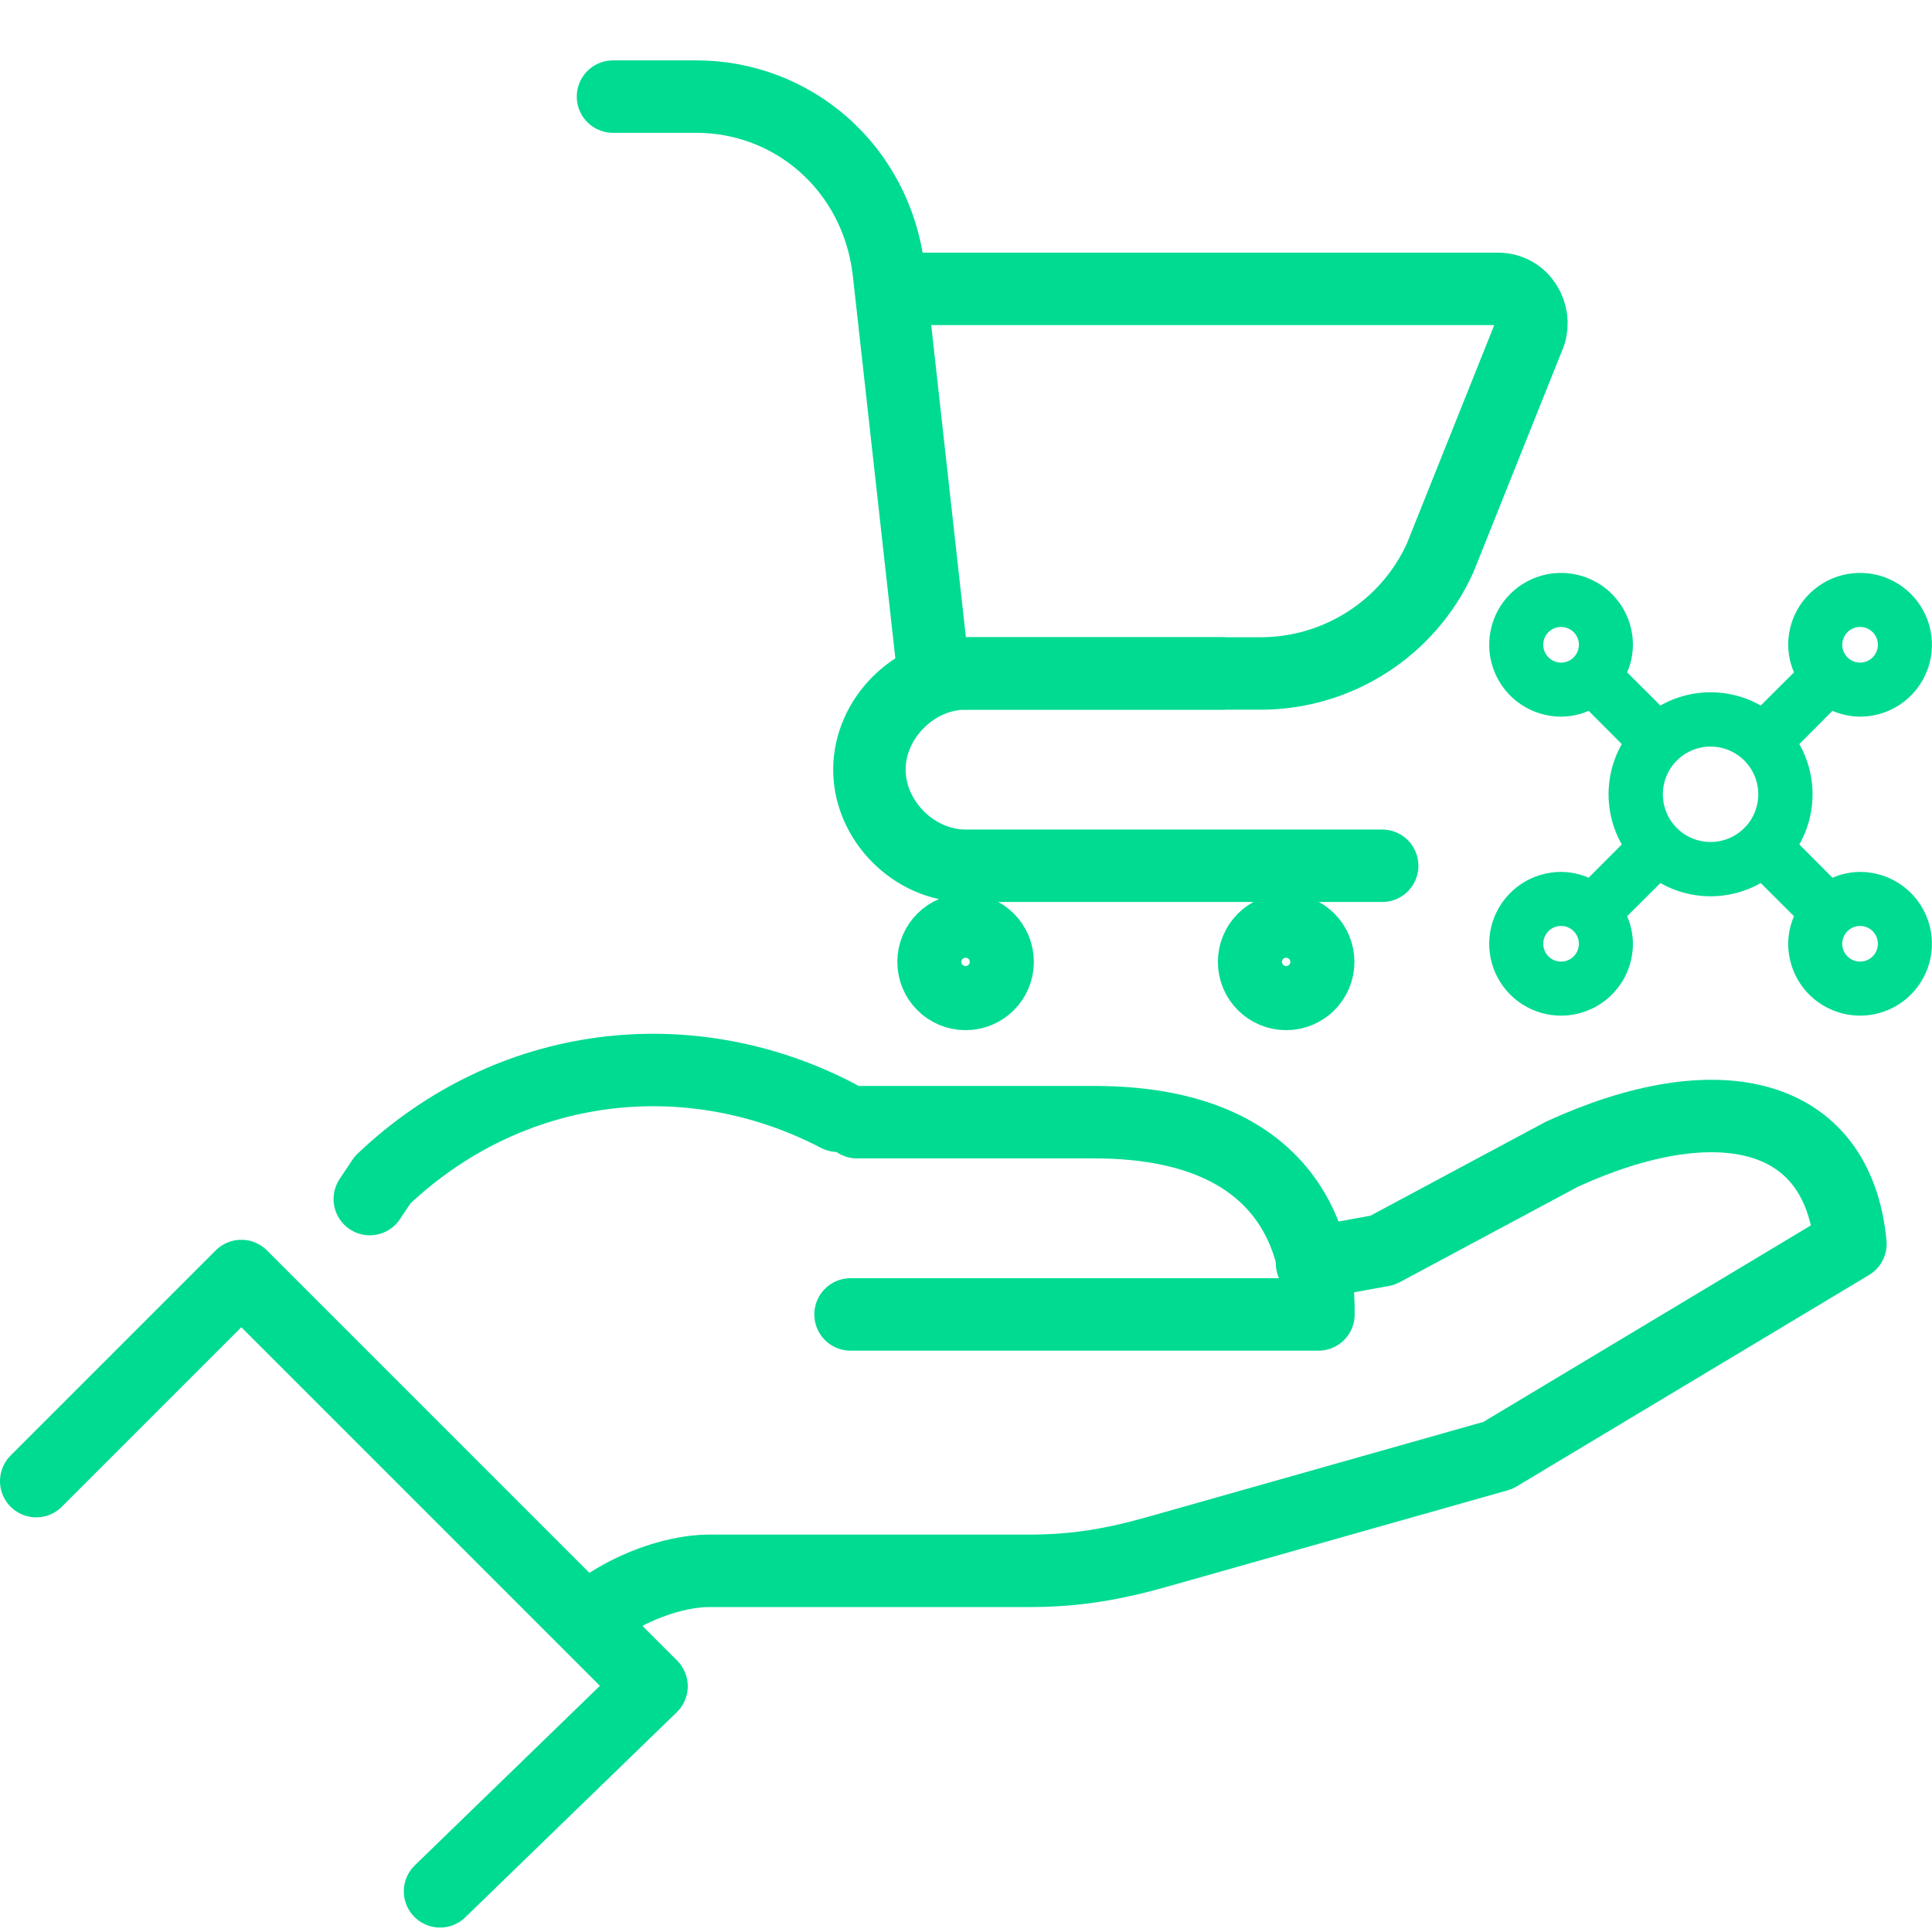
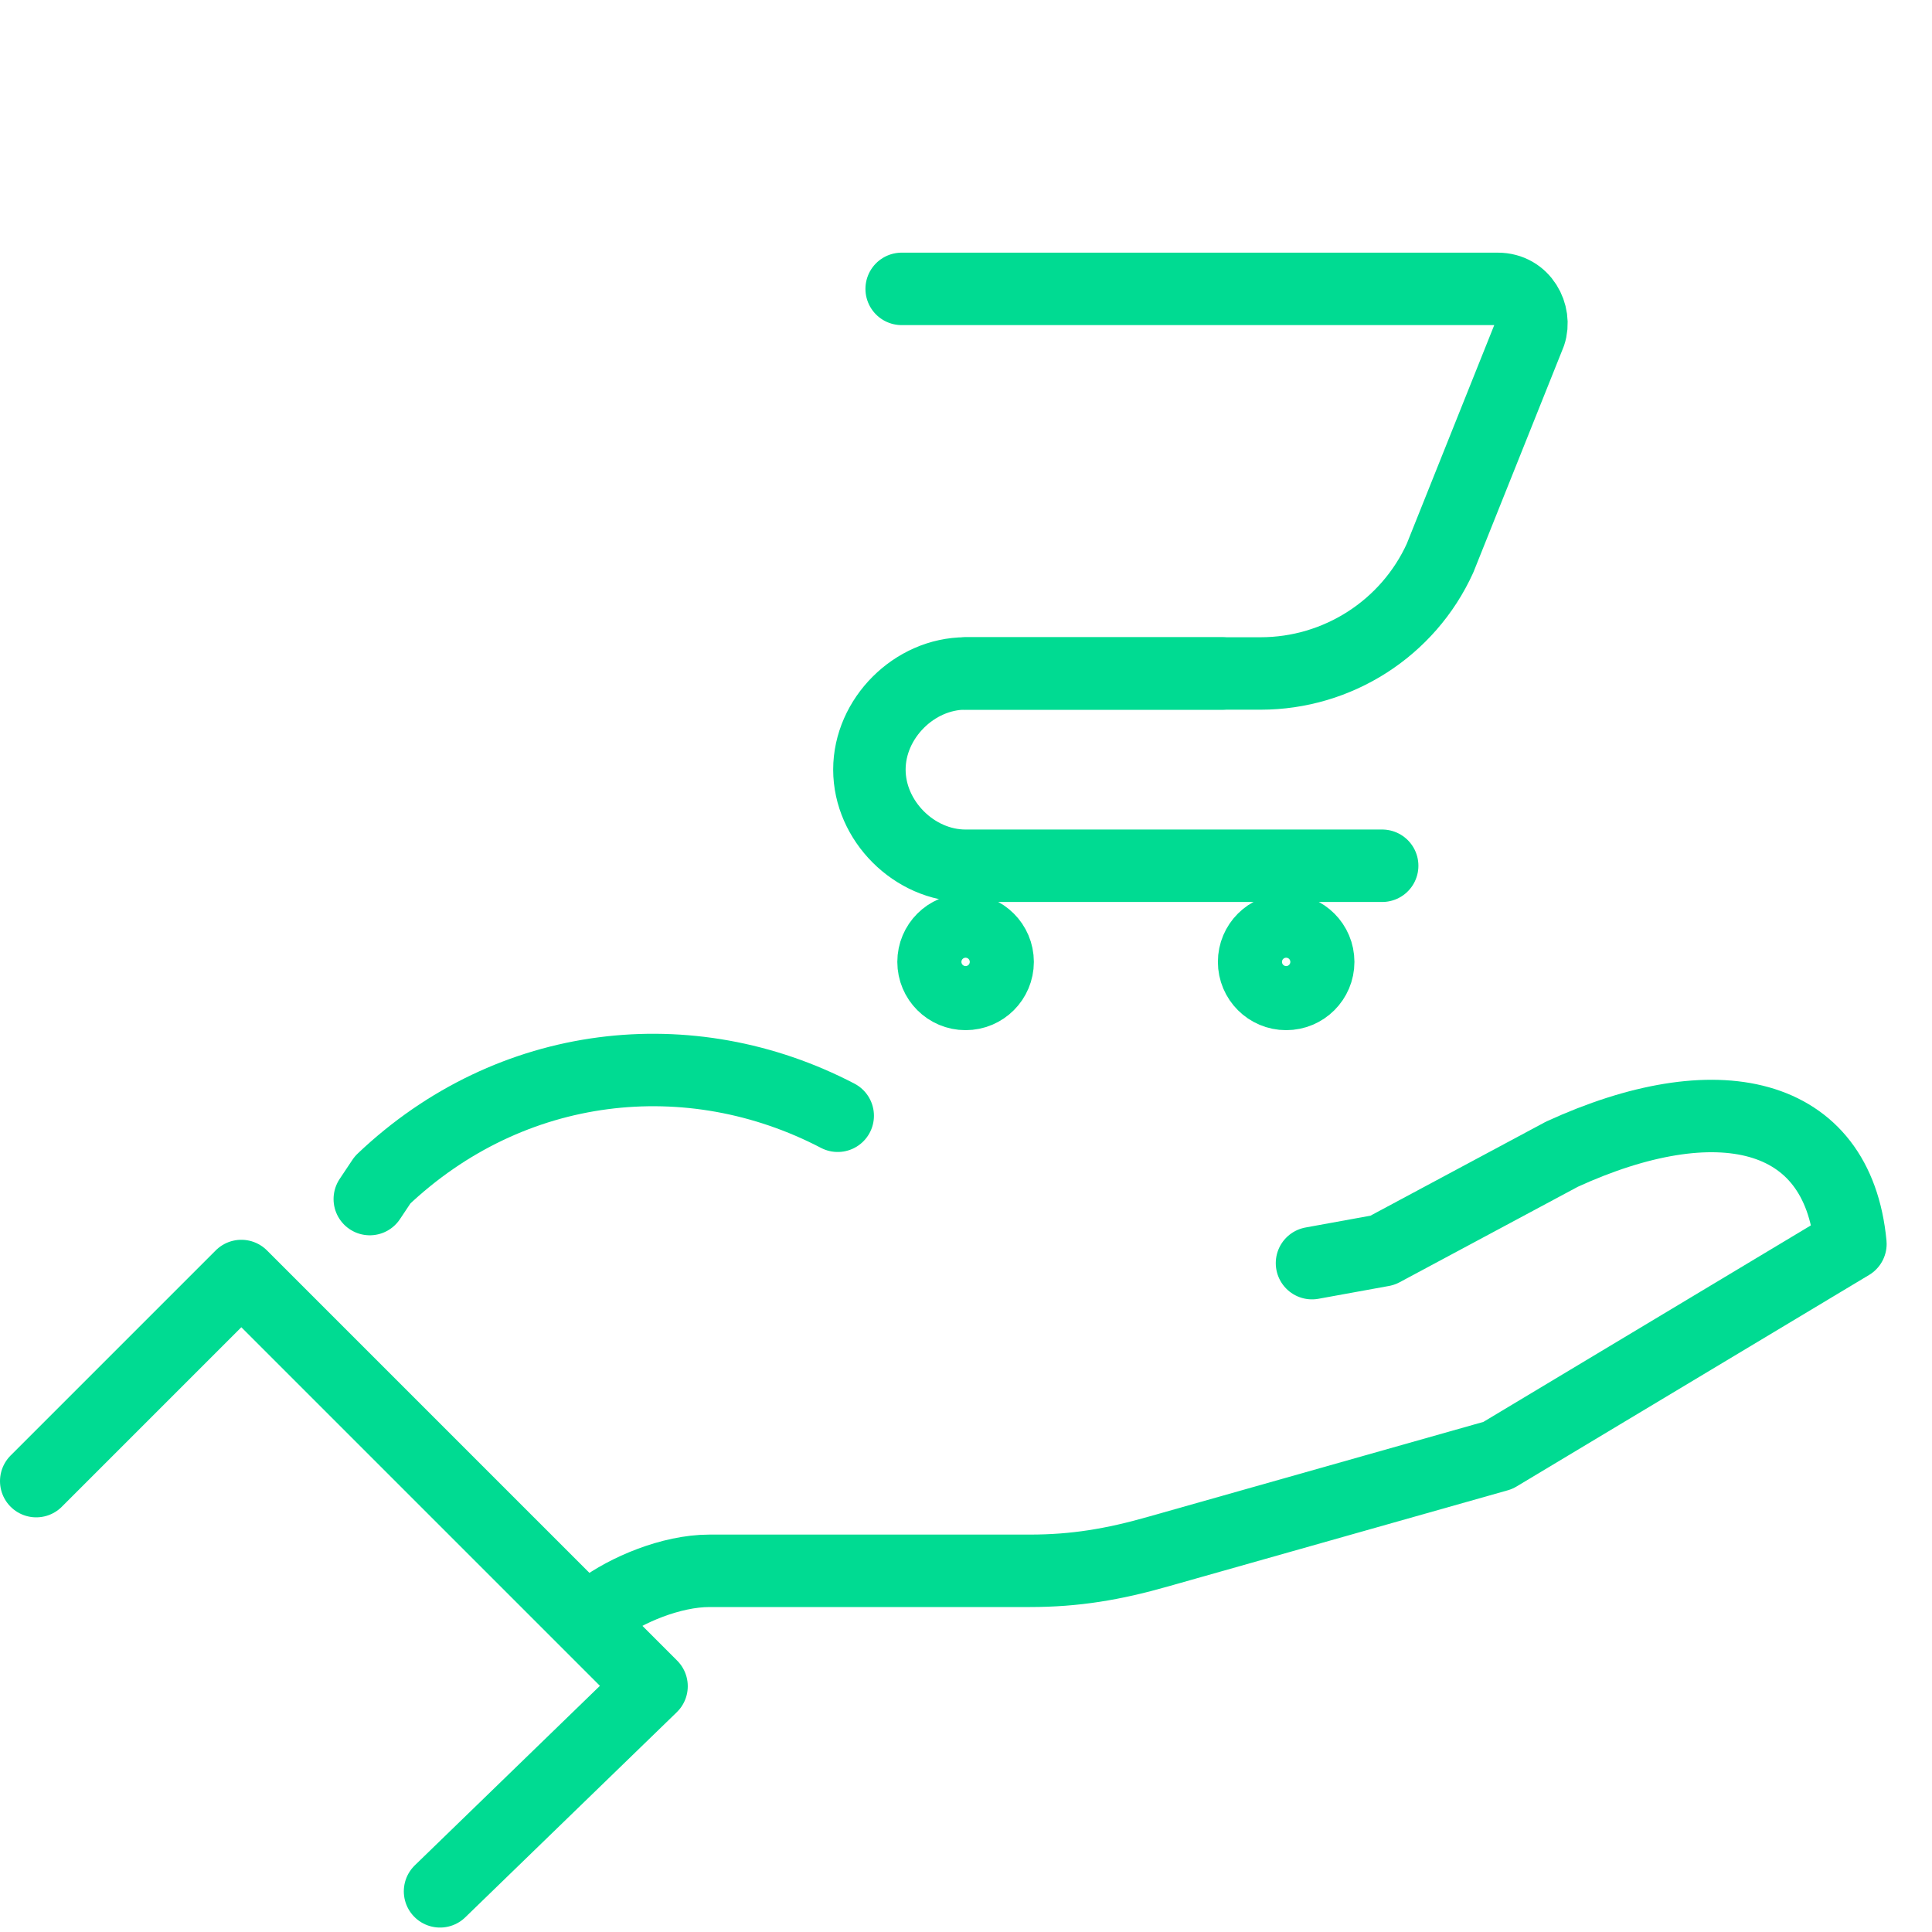
<svg xmlns="http://www.w3.org/2000/svg" width="80" height="80" viewBox="0 0 80 80" fill="none">
  <path d="M53.257 41.157C53.99 41.157 54.584 40.563 54.584 39.83C54.584 39.097 53.99 38.503 53.257 38.503C52.524 38.503 51.93 39.097 51.93 39.83C51.93 40.563 52.524 41.157 53.257 41.157Z" stroke="#00DB92" stroke-width="3" stroke-miterlimit="10" stroke-linecap="round" stroke-linejoin="round" />
  <path d="M39.983 41.157C40.716 41.157 41.31 40.563 41.31 39.83C41.31 39.097 40.716 38.503 39.983 38.503C39.25 38.503 38.656 39.097 38.656 39.83C38.656 40.563 39.25 41.157 39.983 41.157Z" stroke="#00DB92" stroke-width="3" stroke-miterlimit="10" stroke-linecap="round" stroke-linejoin="round" />
-   <path d="M25.383 4H28.833C32.814 4 36.265 6.92 36.795 11.166L38.653 27.887" stroke="#00DB92" stroke-width="3" stroke-miterlimit="10" stroke-linecap="round" stroke-linejoin="round" />
  <path d="M37.336 11.962H62.019C63.081 11.962 63.612 13.024 63.346 13.82L59.63 23.109C58.303 26.029 55.384 27.887 52.199 27.887H39.99" stroke="#00DB92" stroke-width="3" stroke-miterlimit="10" stroke-linecap="round" stroke-linejoin="round" />
  <path d="M57.233 35.849H39.981C37.858 35.849 36 33.991 36 31.868C36 29.745 37.858 27.887 39.981 27.887H50.598" stroke="#00DB92" stroke-width="3" stroke-miterlimit="10" stroke-linecap="round" stroke-linejoin="round" />
  <path d="M34.688 46.201C28.583 43.016 21.151 43.812 15.843 48.855L15.312 49.651" stroke="#00DB92" stroke-width="3" stroke-miterlimit="10" stroke-linecap="round" stroke-linejoin="round" />
  <path d="M54.327 52.304L57.247 51.773L64.678 47.792C71.048 44.873 76.091 45.934 76.622 51.508L62.024 60.267L47.958 64.248C46.1 64.779 44.507 65.044 42.649 65.044H29.379C27.786 65.044 25.928 65.84 24.867 66.636L24.336 66.902" stroke="#00DB92" stroke-width="3" stroke-miterlimit="10" stroke-linecap="round" stroke-linejoin="round" />
-   <path d="M35.219 54.428H54.594C54.594 53.101 54.594 46.466 45.304 46.466H35.484" stroke="#00DB92" stroke-width="3" stroke-miterlimit="10" stroke-linecap="round" stroke-linejoin="round" />
  <path d="M1.5 61.33L9.993 52.837L26.979 69.823L18.221 78.316" stroke="#00DB92" stroke-width="3" stroke-miterlimit="10" stroke-linecap="round" stroke-linejoin="round" />
-   <path d="M77.021 36.604C76.584 36.606 76.156 36.728 75.783 36.956L73.87 35.037C74.315 34.41 74.554 33.659 74.554 32.889C74.554 32.12 74.315 31.369 73.87 30.741L75.783 28.822C76.156 29.051 76.584 29.173 77.021 29.175C77.511 29.175 77.99 29.03 78.397 28.758C78.804 28.486 79.121 28.099 79.309 27.646C79.496 27.194 79.545 26.696 79.45 26.216C79.354 25.735 79.118 25.294 78.772 24.948C78.426 24.602 77.985 24.366 77.504 24.27C77.024 24.175 76.526 24.224 76.074 24.411C75.621 24.599 75.234 24.916 74.962 25.323C74.69 25.73 74.545 26.209 74.545 26.699C74.547 27.136 74.669 27.564 74.898 27.937L72.979 29.85C72.351 29.405 71.6 29.166 70.831 29.166C70.061 29.166 69.311 29.405 68.683 29.85L66.764 27.937C66.992 27.564 67.114 27.136 67.116 26.699C67.116 26.209 66.971 25.73 66.699 25.323C66.427 24.916 66.04 24.599 65.588 24.411C65.135 24.224 64.638 24.175 64.157 24.27C63.677 24.366 63.236 24.602 62.889 24.948C62.543 25.294 62.307 25.735 62.212 26.216C62.116 26.696 62.165 27.194 62.353 27.646C62.54 28.099 62.857 28.486 63.265 28.758C63.672 29.03 64.15 29.175 64.64 29.175C65.078 29.173 65.506 29.051 65.878 28.822L67.791 30.741C67.346 31.369 67.107 32.12 67.107 32.889C67.107 33.659 67.346 34.41 67.791 35.037L65.878 36.956C65.506 36.728 65.078 36.606 64.64 36.604C64.15 36.604 63.672 36.749 63.265 37.021C62.857 37.293 62.54 37.68 62.353 38.132C62.165 38.585 62.116 39.083 62.212 39.563C62.307 40.043 62.543 40.484 62.889 40.831C63.236 41.177 63.677 41.413 64.157 41.508C64.638 41.604 65.135 41.555 65.588 41.367C66.04 41.18 66.427 40.863 66.699 40.456C66.971 40.048 67.116 39.569 67.116 39.08C67.114 38.643 66.992 38.214 66.764 37.842L68.683 35.929C69.311 36.374 70.061 36.613 70.831 36.613C71.6 36.613 72.351 36.374 72.979 35.929L74.898 37.842C74.669 38.214 74.547 38.643 74.545 39.08C74.545 39.569 74.69 40.048 74.962 40.456C75.234 40.863 75.621 41.18 76.074 41.367C76.526 41.555 77.024 41.604 77.504 41.508C77.985 41.413 78.426 41.177 78.772 40.831C79.118 40.484 79.354 40.043 79.45 39.563C79.545 39.083 79.496 38.585 79.309 38.132C79.121 37.68 78.804 37.293 78.397 37.021C77.99 36.749 77.511 36.604 77.021 36.604ZM77.021 25.461C77.266 25.461 77.505 25.533 77.709 25.669C77.913 25.805 78.071 25.999 78.165 26.225C78.259 26.451 78.283 26.7 78.236 26.94C78.188 27.181 78.07 27.401 77.897 27.574C77.724 27.747 77.503 27.865 77.263 27.913C77.023 27.961 76.774 27.936 76.547 27.843C76.321 27.749 76.128 27.59 75.992 27.387C75.856 27.183 75.783 26.944 75.783 26.699C75.783 26.37 75.914 26.056 76.146 25.823C76.378 25.591 76.693 25.461 77.021 25.461V25.461ZM63.402 26.699C63.402 26.454 63.475 26.215 63.611 26.011C63.747 25.807 63.94 25.649 64.166 25.555C64.393 25.461 64.642 25.437 64.882 25.485C65.122 25.532 65.343 25.65 65.516 25.823C65.689 25.997 65.807 26.217 65.855 26.457C65.902 26.698 65.878 26.946 65.784 27.173C65.69 27.399 65.532 27.592 65.328 27.728C65.124 27.864 64.885 27.937 64.64 27.937C64.312 27.937 63.997 27.806 63.765 27.574C63.533 27.342 63.402 27.027 63.402 26.699V26.699ZM64.64 40.318C64.395 40.318 64.156 40.245 63.952 40.109C63.749 39.973 63.59 39.78 63.496 39.554C63.403 39.327 63.378 39.078 63.426 38.838C63.474 38.598 63.592 38.377 63.765 38.204C63.938 38.031 64.159 37.913 64.399 37.865C64.639 37.818 64.888 37.842 65.114 37.936C65.34 38.03 65.534 38.188 65.67 38.392C65.806 38.596 65.878 38.835 65.878 39.08C65.878 39.408 65.748 39.723 65.516 39.955C65.284 40.188 64.969 40.318 64.64 40.318ZM70.831 35.365C70.341 35.365 69.862 35.22 69.455 34.948C69.048 34.676 68.73 34.289 68.543 33.837C68.356 33.385 68.307 32.887 68.402 32.406C68.498 31.926 68.734 31.485 69.08 31.138C69.426 30.792 69.867 30.556 70.348 30.461C70.828 30.365 71.326 30.414 71.778 30.602C72.231 30.789 72.618 31.106 72.89 31.514C73.162 31.921 73.307 32.4 73.307 32.889C73.307 33.546 73.046 34.176 72.582 34.64C72.117 35.105 71.487 35.365 70.831 35.365ZM77.021 40.318C76.776 40.318 76.537 40.245 76.333 40.109C76.13 39.973 75.971 39.78 75.877 39.554C75.784 39.327 75.759 39.078 75.807 38.838C75.855 38.598 75.973 38.377 76.146 38.204C76.319 38.031 76.54 37.913 76.78 37.865C77.02 37.818 77.269 37.842 77.495 37.936C77.721 38.03 77.915 38.188 78.051 38.392C78.187 38.596 78.259 38.835 78.259 39.08C78.259 39.408 78.129 39.723 77.897 39.955C77.665 40.188 77.35 40.318 77.021 40.318Z" fill="#00DB92" stroke="#00DB92" />
</svg>